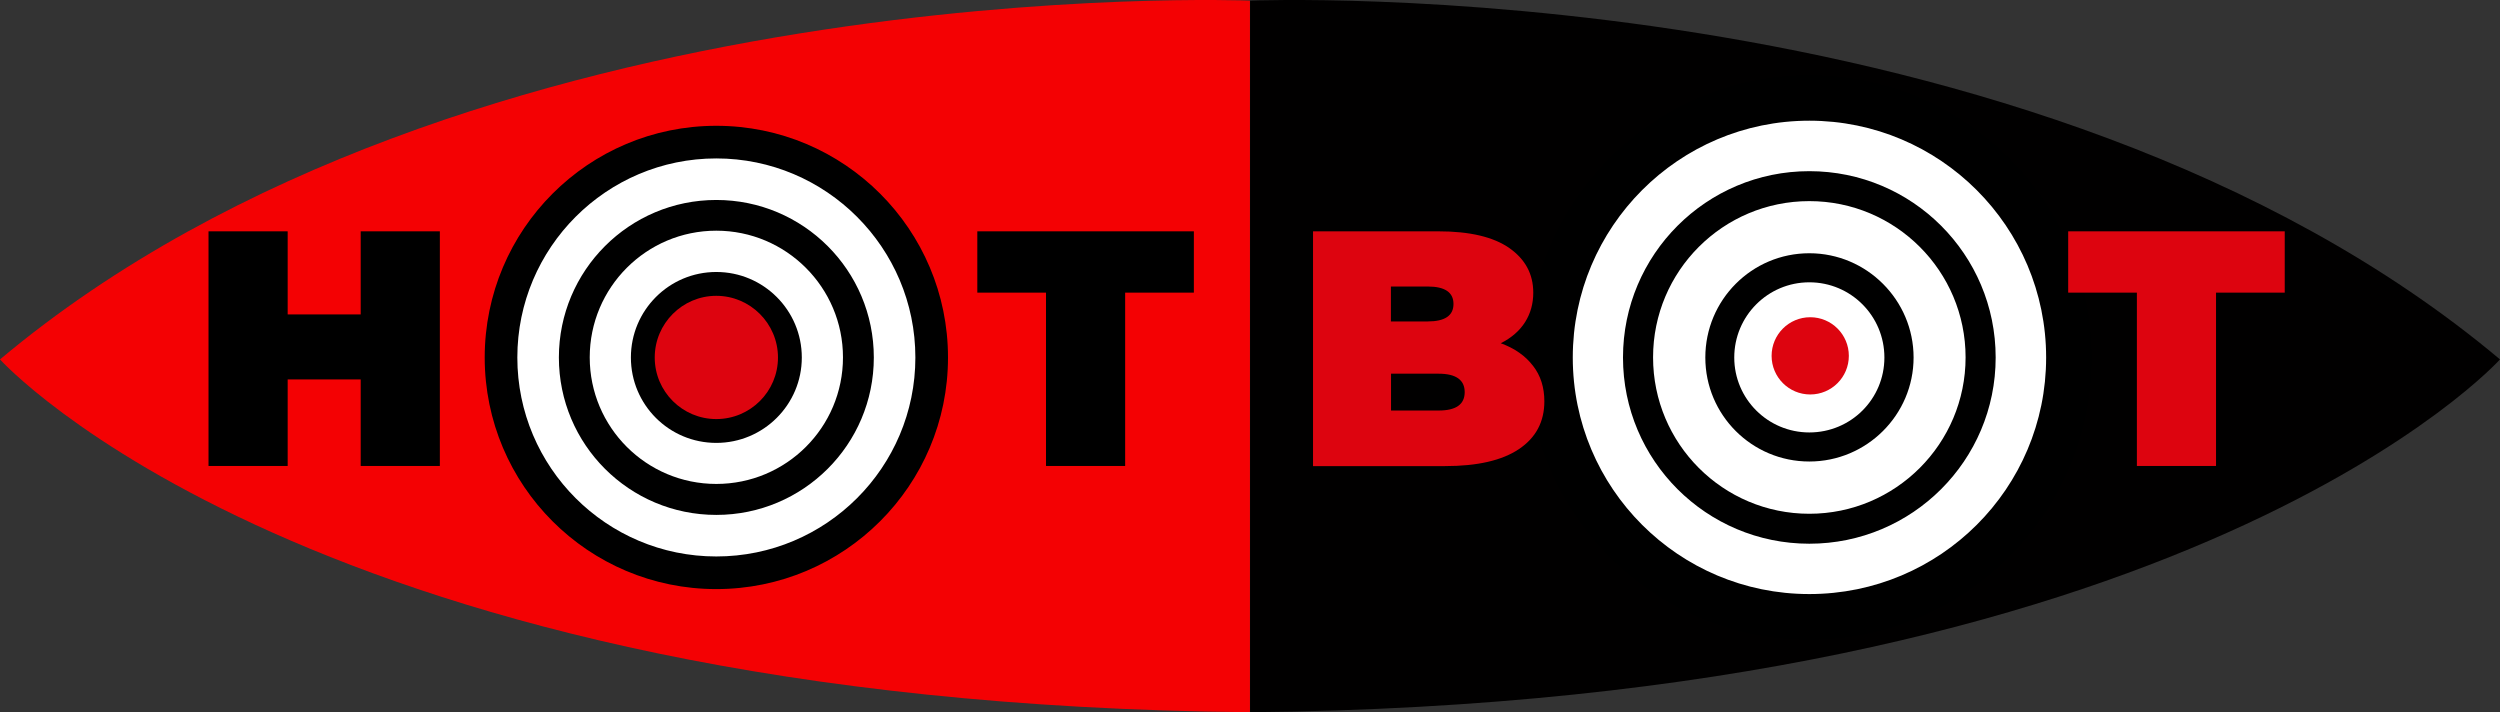
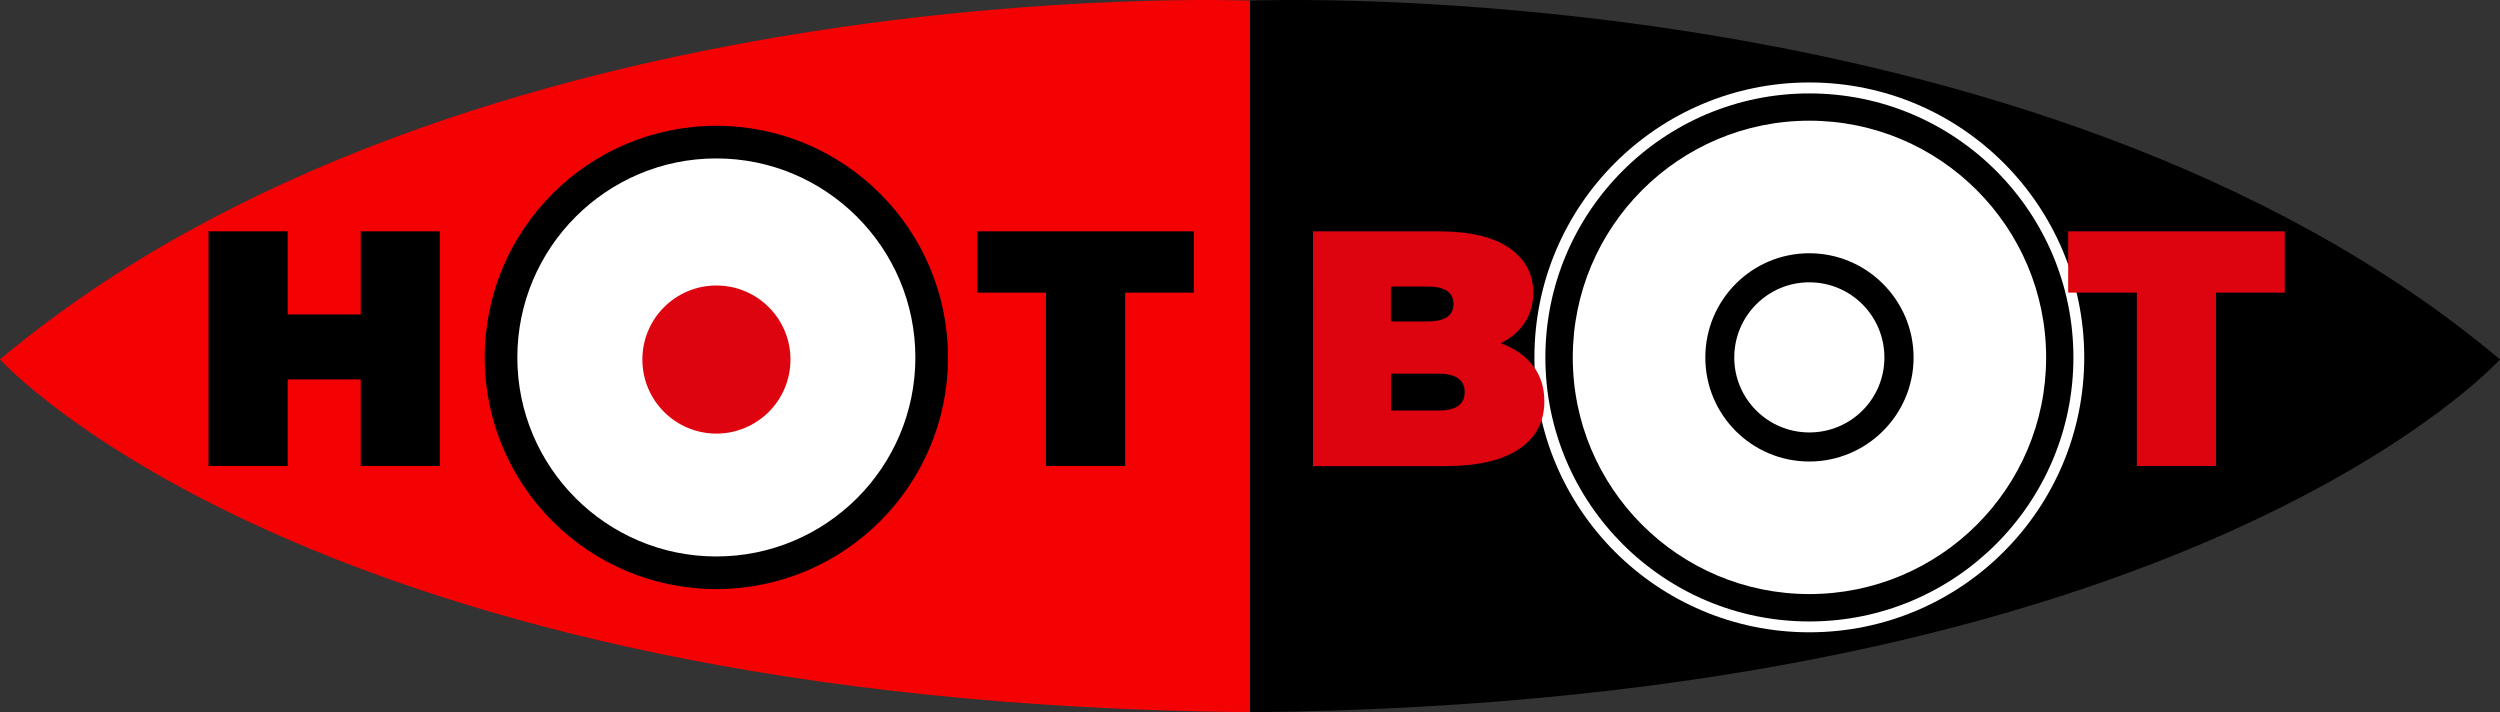
<svg xmlns="http://www.w3.org/2000/svg" id="Layer_2" viewBox="0 0 196.15 55.88">
  <rect x="0" y="0" width="196.15" height="55.88" fill="#333333" stroke="none" />
  <defs>
    <style>.cls-1{fill:#fff;}.cls-2{fill:#010000;}.cls-3{fill:#f40103;}.cls-4{fill:#dd040f;}</style>
  </defs>
  <g id="Layer_1-2">
    <g>
      <path class="cls-2" d="M196.15,28.2s-24.31,27-98.07,27.68V.05s61.53-2.52,98.07,28.15Z" />
      <path class="cls-3" d="M0,28.2s24.31,27,98.07,27.68V.05S36.54-2.47,0,28.2Z" />
    </g>
    <g>
      <circle class="cls-1" cx="141.96" cy="28.04" r="21.57" />
      <path d="M141.96,19.87c-4.51,0-8.16,3.66-8.16,8.18s3.66,8.16,8.16,8.16,8.18-3.66,8.18-8.16-3.67-8.18-8.18-8.18Zm0,14.06c-3.25,0-5.89-2.63-5.89-5.88s2.63-5.9,5.89-5.9,5.89,2.64,5.89,5.9-2.63,5.88-5.89,5.88Z" />
-       <path d="M141.96,13.43c-8.07,0-14.62,6.54-14.62,14.62s6.55,14.61,14.62,14.61,14.62-6.53,14.62-14.61-6.54-14.62-14.62-14.62Zm0,26.88c-6.77,0-12.26-5.49-12.26-12.27s5.49-12.26,12.26-12.26,12.26,5.49,12.26,12.26-5.49,12.27-12.26,12.27Z" />
      <g>
        <path d="M141.96,7.33c-11.43,0-20.71,9.28-20.71,20.72s9.28,20.71,20.71,20.71,20.72-9.27,20.72-20.71-9.28-20.72-20.72-20.72Zm0,39.28c-10.25,0-18.56-8.31-18.56-18.56s8.32-18.58,18.56-18.58,18.58,8.32,18.58,18.58-8.32,18.56-18.58,18.56Z" />
-         <path d="M141.96,5.9c-12.22,0-22.14,9.92-22.14,22.15s9.92,22.14,22.14,22.14,22.15-9.91,22.15-22.14-9.92-22.15-22.15-22.15Zm0,42c-10.95,0-19.85-8.88-19.85-19.85s8.89-19.86,19.85-19.86,19.86,8.89,19.86,19.86-8.89,19.85-19.86,19.85Z" />
      </g>
-       <circle class="cls-4" cx="142.03" cy="27.92" r="3.03" />
    </g>
    <g>
      <path d="M34.51,18.15v18.41h-6.21v-6.79h-5.73v6.79h-6.21V18.15h6.21v6.52h5.73v-6.52h6.21Z" />
      <path d="M82.07,22.96h-5.39v-4.81h16.99v4.81h-5.39v13.6h-6.21v-13.6Z" />
      <path class="cls-4" d="M167.66,22.96h-5.39v-4.81h16.99v4.81h-5.39v13.6h-6.21v-13.6Z" />
      <path class="cls-4" d="M120.28,28.7c.6,.77,.89,1.7,.89,2.79,0,1.61-.67,2.86-2,3.75-1.33,.89-3.26,1.33-5.79,1.33h-10.36V18.15h9.84c2.46,0,4.31,.44,5.56,1.31,1.25,.88,1.88,2.04,1.88,3.5,0,.86-.21,1.63-.64,2.31s-1.07,1.24-1.91,1.66c1.09,.4,1.93,.99,2.52,1.76Zm-11.15-6.21v2.73h2.89c1.35,0,2.02-.46,2.02-1.37s-.67-1.37-2.02-1.37h-2.89Zm5.79,8.28c0-.96-.68-1.45-2.05-1.45h-3.73v2.89h3.73c1.37,0,2.05-.48,2.05-1.45Z" />
    </g>
    <g>
      <circle class="cls-1" cx="56.21" cy="28.04" r="17.41" />
      <circle class="cls-4" cx="56.21" cy="28.21" r="5.81" />
-       <path d="M56.2,21.34c-3.7,0-6.7,3-6.7,6.71s3,6.7,6.7,6.7,6.71-3,6.71-6.7-3-6.71-6.71-6.71Zm0,11.54c-2.66,0-4.83-2.16-4.83-4.83s2.17-4.84,4.83-4.84,4.84,2.17,4.84,4.84-2.17,4.83-4.84,4.83Z" />
-       <path d="M56.2,15.69c-6.82,0-12.35,5.53-12.35,12.36s5.53,12.35,12.35,12.35,12.36-5.52,12.36-12.35-5.53-12.36-12.36-12.36Zm0,22.28c-5.48,0-9.93-4.44-9.93-9.93s4.45-9.94,9.93-9.94,9.94,4.45,9.94,9.94-4.45,9.93-9.94,9.93Z" />
      <path d="M56.2,9.87c-10.03,0-18.17,8.14-18.17,18.18s8.14,18.17,18.17,18.17,18.18-8.13,18.18-18.17-8.14-18.18-18.18-18.18Zm0,33.79c-8.61,0-15.61-6.99-15.61-15.61s7-15.62,15.61-15.62,15.62,7,15.62,15.62-7,15.61-15.62,15.61Z" />
    </g>
  </g>
</svg>